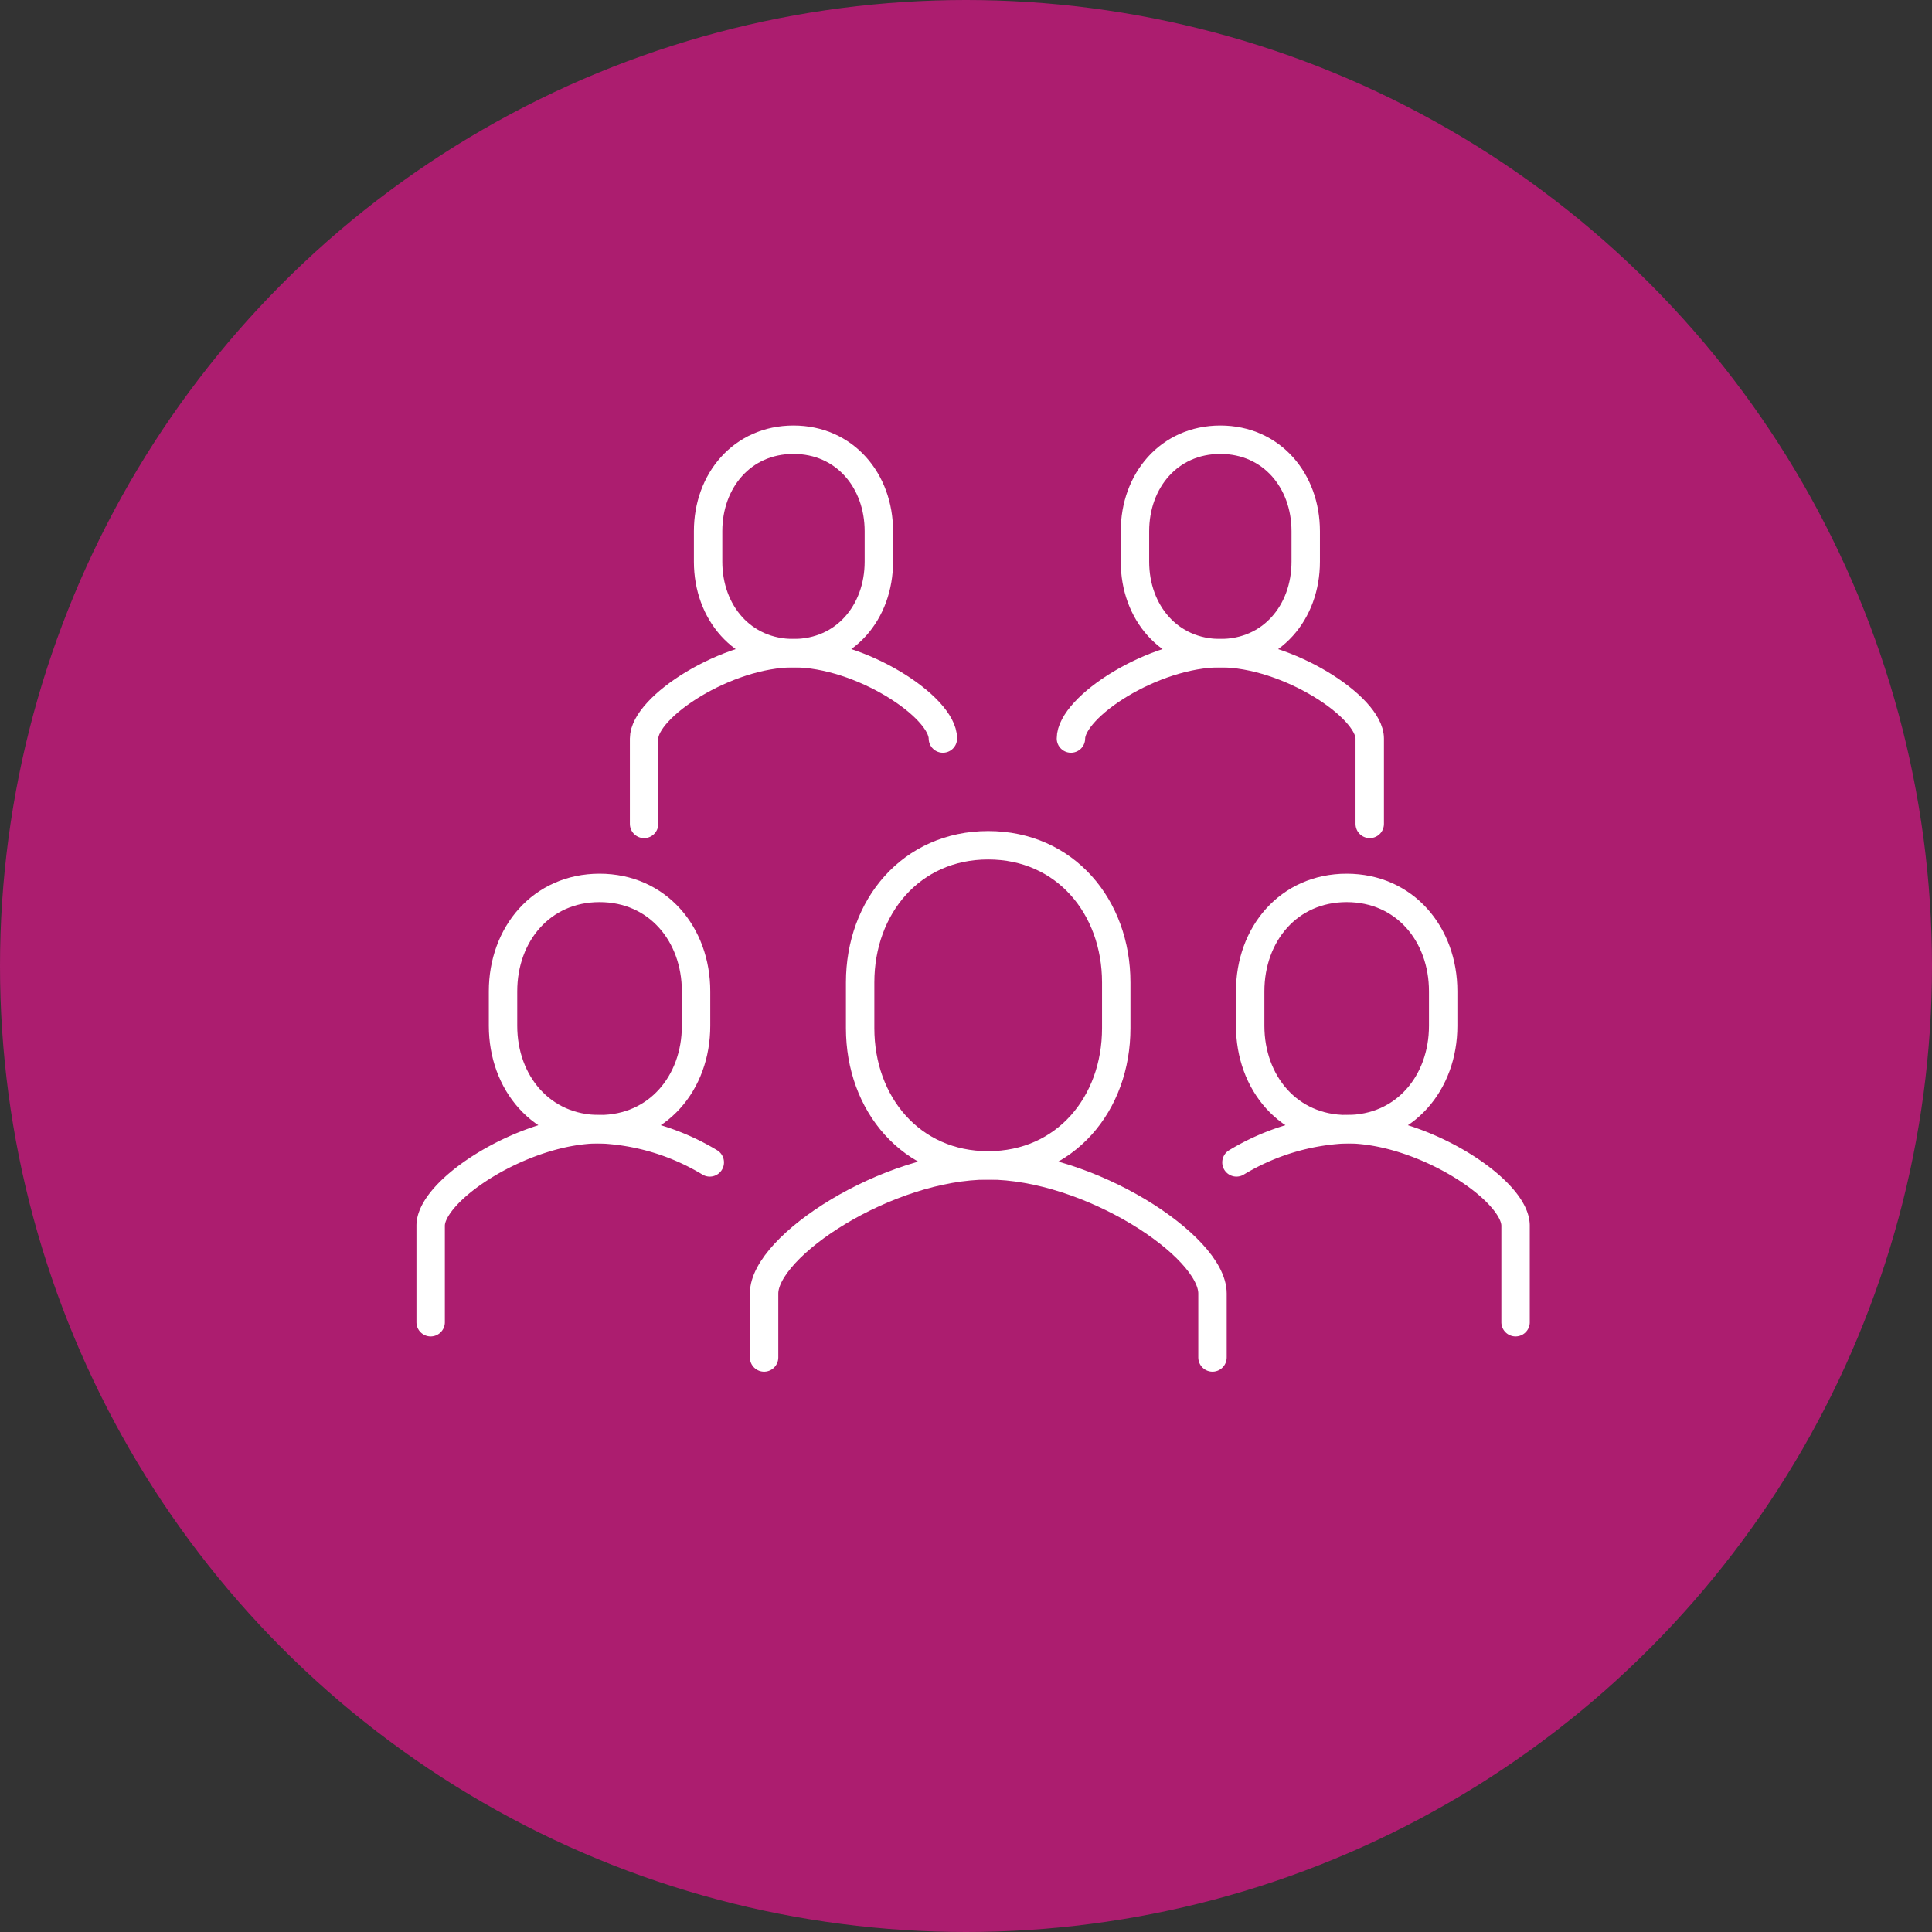
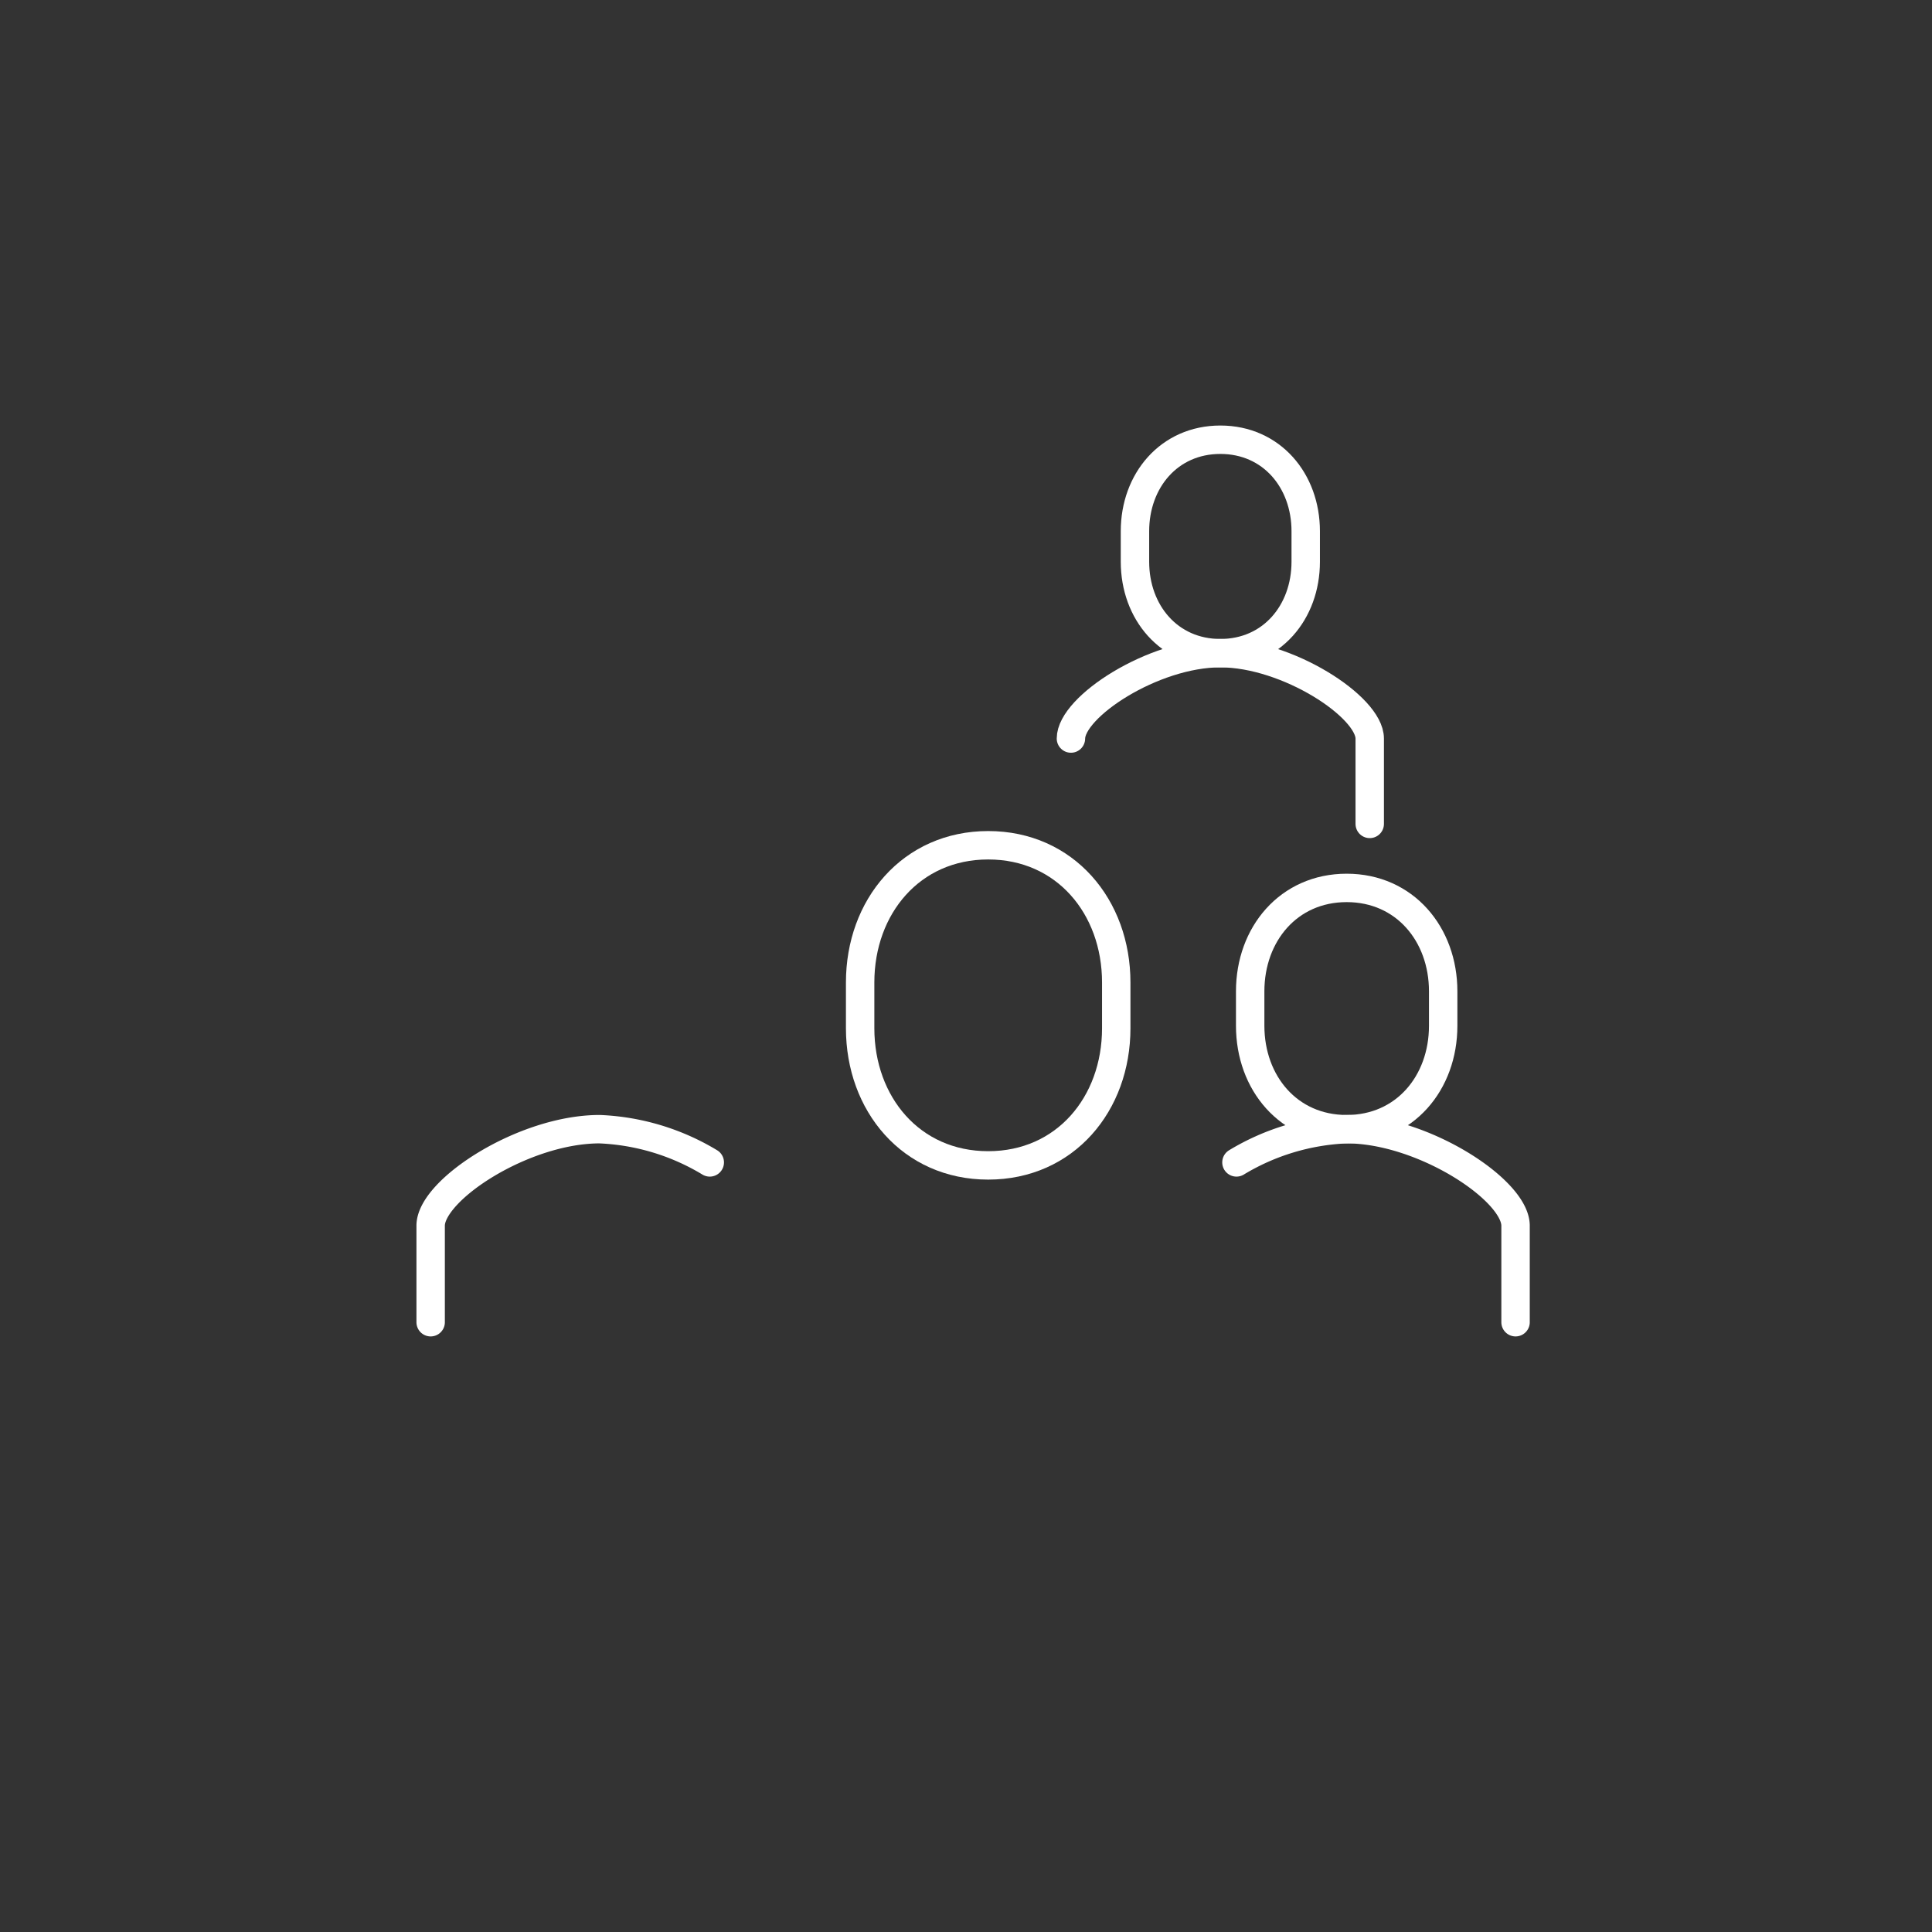
<svg xmlns="http://www.w3.org/2000/svg" width="136" height="136" viewBox="0 0 136 136">
  <rect x="0" y="0" width="136" height="136" fill="#333333" stroke="none" />
  <g id="amo-summary-icon04" transform="translate(-104 -1916)">
-     <circle id="楕円形_53" data-name="楕円形 53" cx="68" cy="68" r="68" transform="translate(104 1916)" fill="#ac1d6f" />
    <g id="グループ_9298" data-name="グループ 9298" transform="translate(0 125)">
      <rect id="長方形_8234" data-name="長方形 8234" width="89" height="89" transform="translate(128 1815)" fill="none" />
      <g id="グループ_9297" data-name="グループ 9297" transform="translate(-47.685 1715.954)">
-         <path id="パス_12917" data-name="パス 12917" d="M213.034,122.01c0-2.231-5.784-6.01-10.512-6.01S192,119.779,192,122.01v6.01" transform="translate(5.024 5.024)" fill="none" stroke="#fff" stroke-linecap="round" stroke-linejoin="round" stroke-width="2" />
-         <path id="パス_12918" data-name="パス 12918" d="M201.01,121.024c-3.613,0-6.01-2.882-6.01-6.438v-2.148c0-3.555,2.4-6.438,6.01-6.438s6.01,2.883,6.01,6.438v2.148C207.019,118.142,204.623,121.024,201.01,121.024Z" transform="translate(6.531)" fill="none" stroke="#fff" stroke-linejoin="round" stroke-width="2" />
        <path id="パス_12919" data-name="パス 12919" d="M201.648,140.642a16.291,16.291,0,0,0-7.755-2.338c-5.344,0-11.893,4.271-11.893,6.794v6.794" transform="translate(0 16.229)" fill="none" stroke="#fff" stroke-linecap="round" stroke-linejoin="round" stroke-width="2" />
-         <path id="パス_12920" data-name="パス 12920" d="M192.185,143.983c-4.083,0-6.794-3.257-6.794-7.278v-2.428c0-4.019,2.709-7.278,6.794-7.278s6.794,3.259,6.794,7.278v2.428C198.979,140.726,196.27,143.983,192.185,143.983Z" transform="translate(1.704 10.55)" fill="none" stroke="#fff" stroke-linejoin="round" stroke-width="2" />
        <path id="パス_12922" data-name="パス 12922" d="M219.755,140.642a16.286,16.286,0,0,1,7.754-2.338c5.346,0,11.893,4.271,11.893,6.794v6.794" transform="translate(18.968 16.229)" fill="none" stroke="#fff" stroke-linecap="round" stroke-linejoin="round" stroke-width="2" />
        <path id="パス_12923" data-name="パス 12923" d="M227.19,143.983c4.085,0,6.794-3.257,6.794-7.278v-2.428c0-4.019-2.709-7.278-6.794-7.278s-6.792,3.259-6.792,7.278v2.428C220.4,140.726,223.105,143.983,227.19,143.983Z" transform="translate(19.291 10.55)" fill="none" stroke="#fff" stroke-linejoin="round" stroke-width="2" />
-         <path id="パス_12924" data-name="パス 12924" d="M229.187,153.522v-4.507c0-3.347-8.69-9.014-15.783-9.014s-15.78,5.667-15.781,9.014v4.507" transform="translate(7.849 17.081)" fill="none" stroke="#fff" stroke-linecap="round" stroke-linejoin="round" stroke-width="2" />
        <path id="パス_12925" data-name="パス 12925" d="M211.137,147.536c-5.419,0-9.014-4.324-9.014-9.657v-3.221c0-5.333,3.6-9.657,9.014-9.657s9.014,4.324,9.014,9.657v3.221C220.152,143.212,216.558,147.536,211.137,147.536Z" transform="translate(10.11 9.546)" fill="none" stroke="#fff" stroke-linejoin="round" stroke-width="2" />
        <path id="パス_12926" data-name="パス 12926" d="M212,122.01c0-2.231,5.784-6.01,10.512-6.01s10.521,3.779,10.521,6.01v6.01" transform="translate(15.072 5.024)" fill="none" stroke="#fff" stroke-linecap="round" stroke-linejoin="round" stroke-width="2" />
        <path id="パス_12927" data-name="パス 12927" d="M221.01,121.024c3.613,0,6.01-2.882,6.01-6.438v-2.148c0-3.555-2.4-6.438-6.01-6.438s-6.01,2.883-6.01,6.438v2.148C215,118.142,217.4,121.024,221.01,121.024Z" transform="translate(16.579)" fill="none" stroke="#fff" stroke-linejoin="round" stroke-width="2" />
      </g>
    </g>
  </g>
</svg>